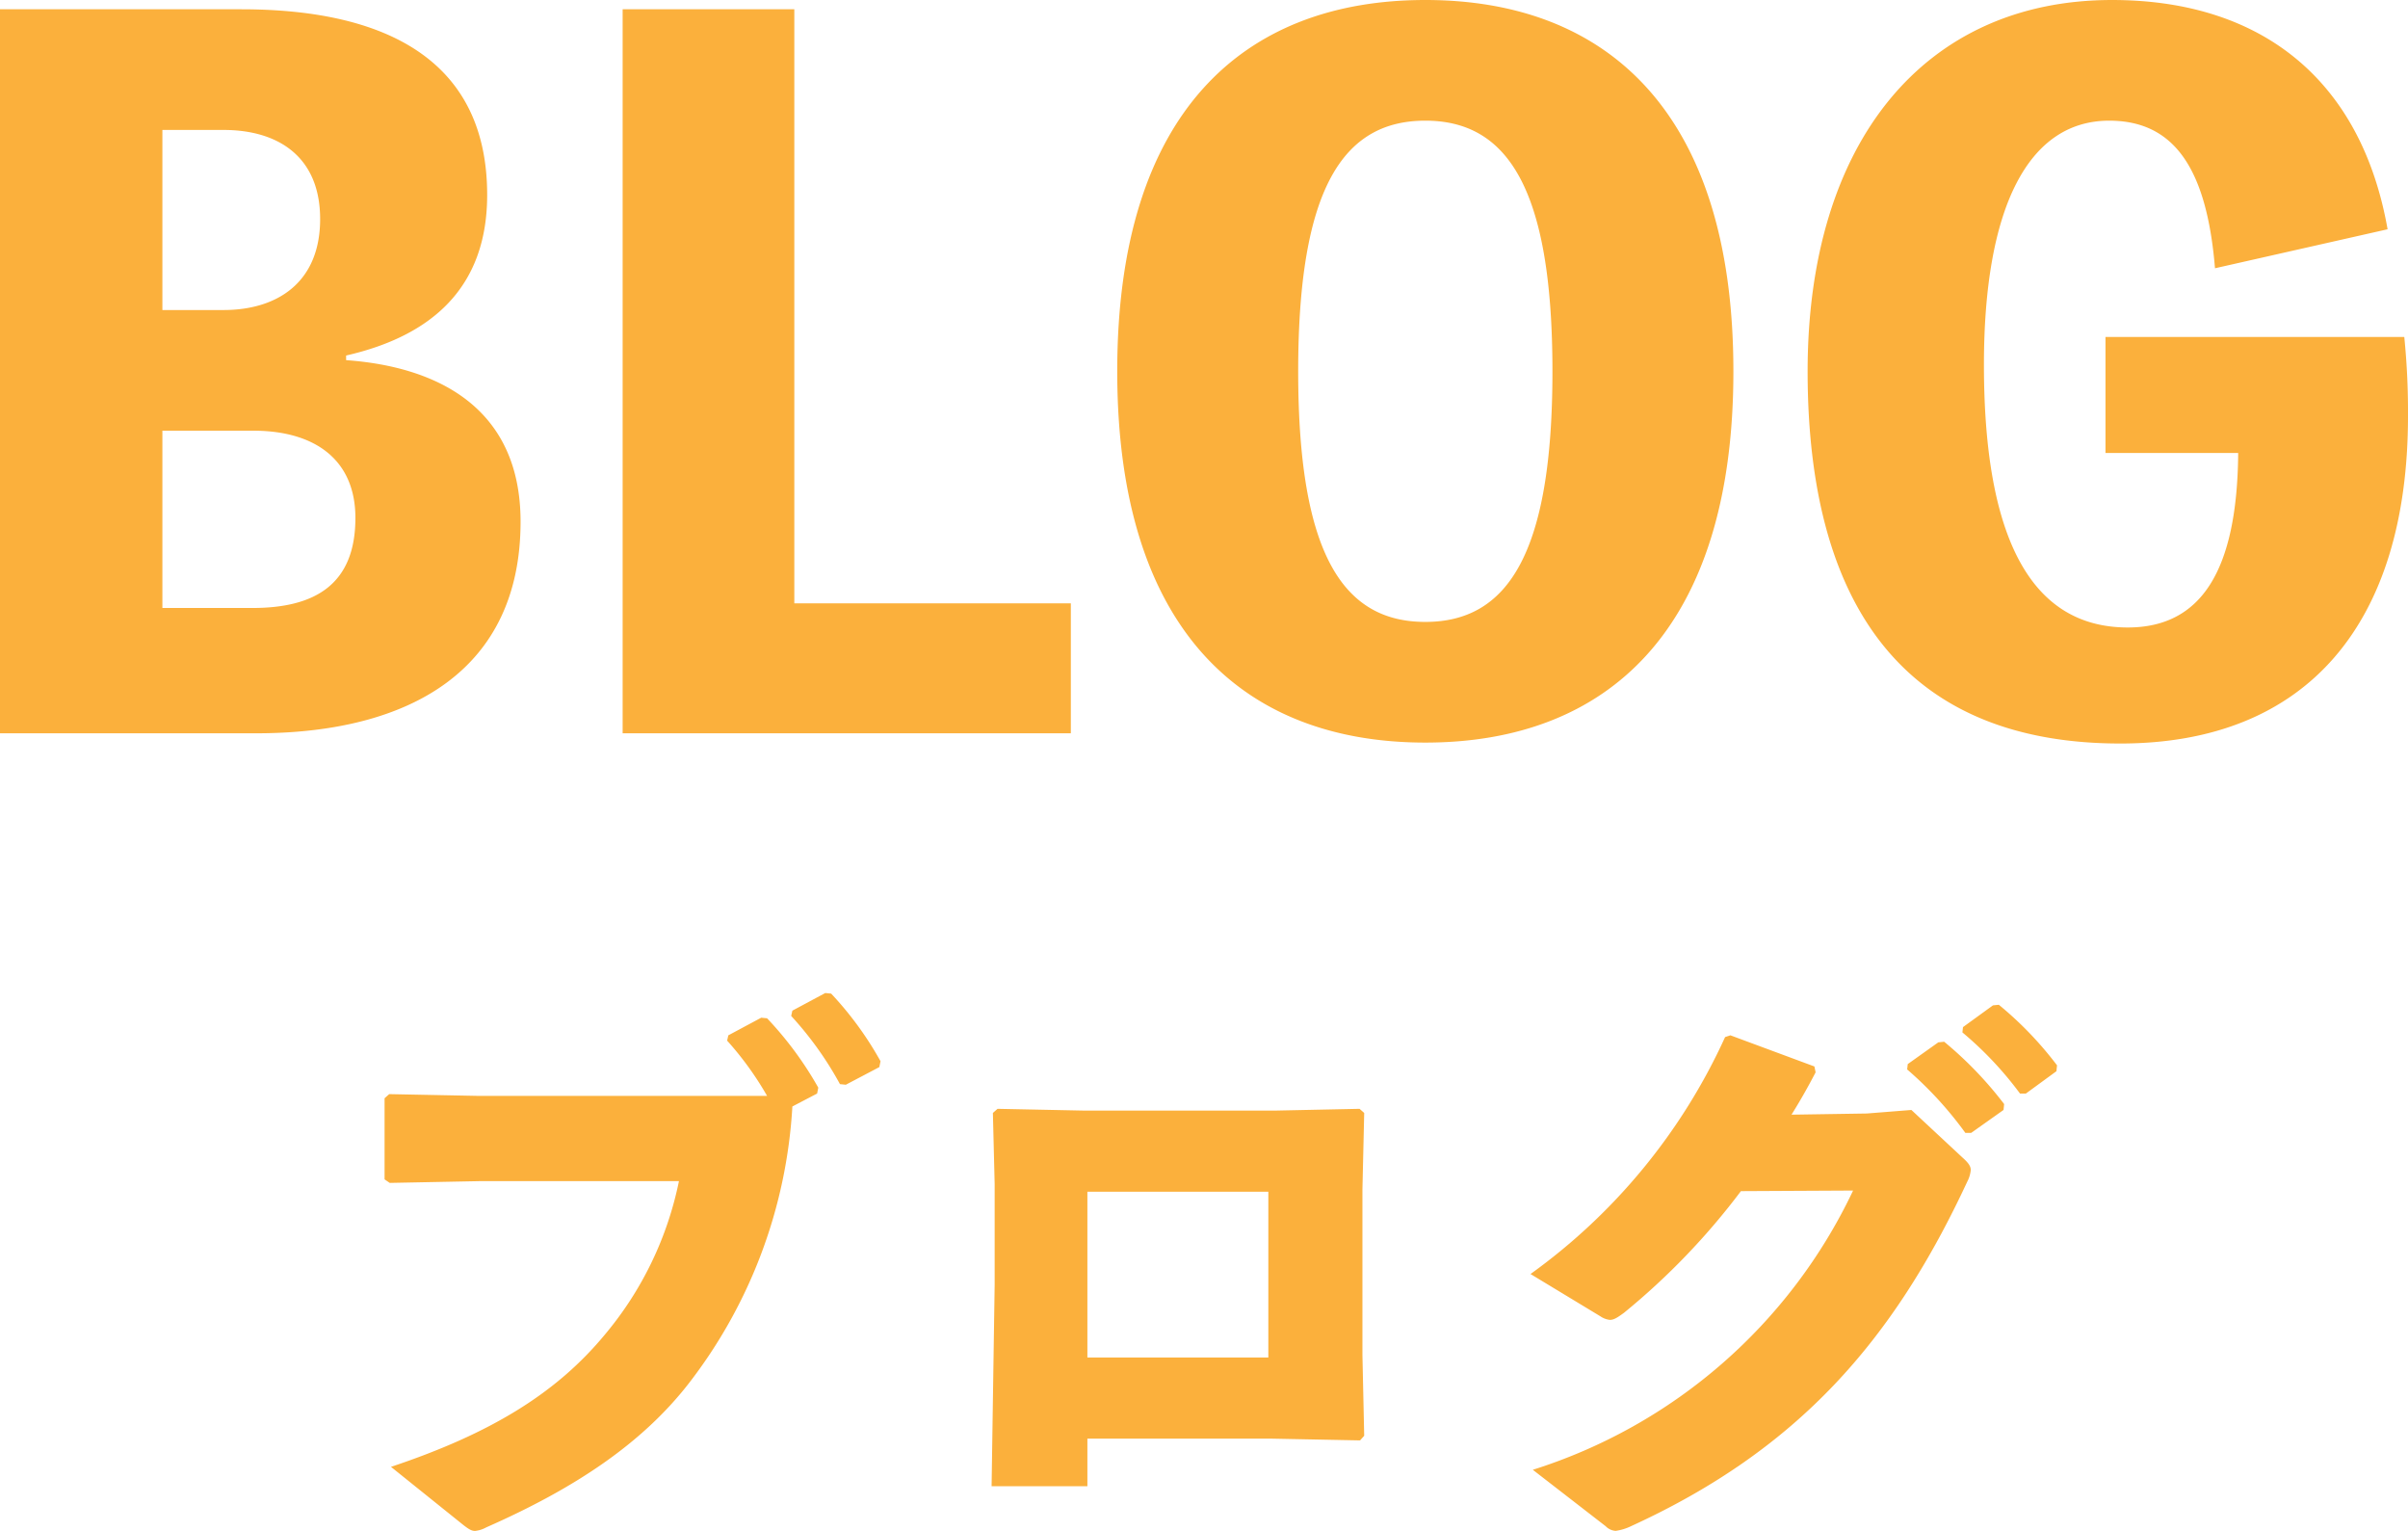
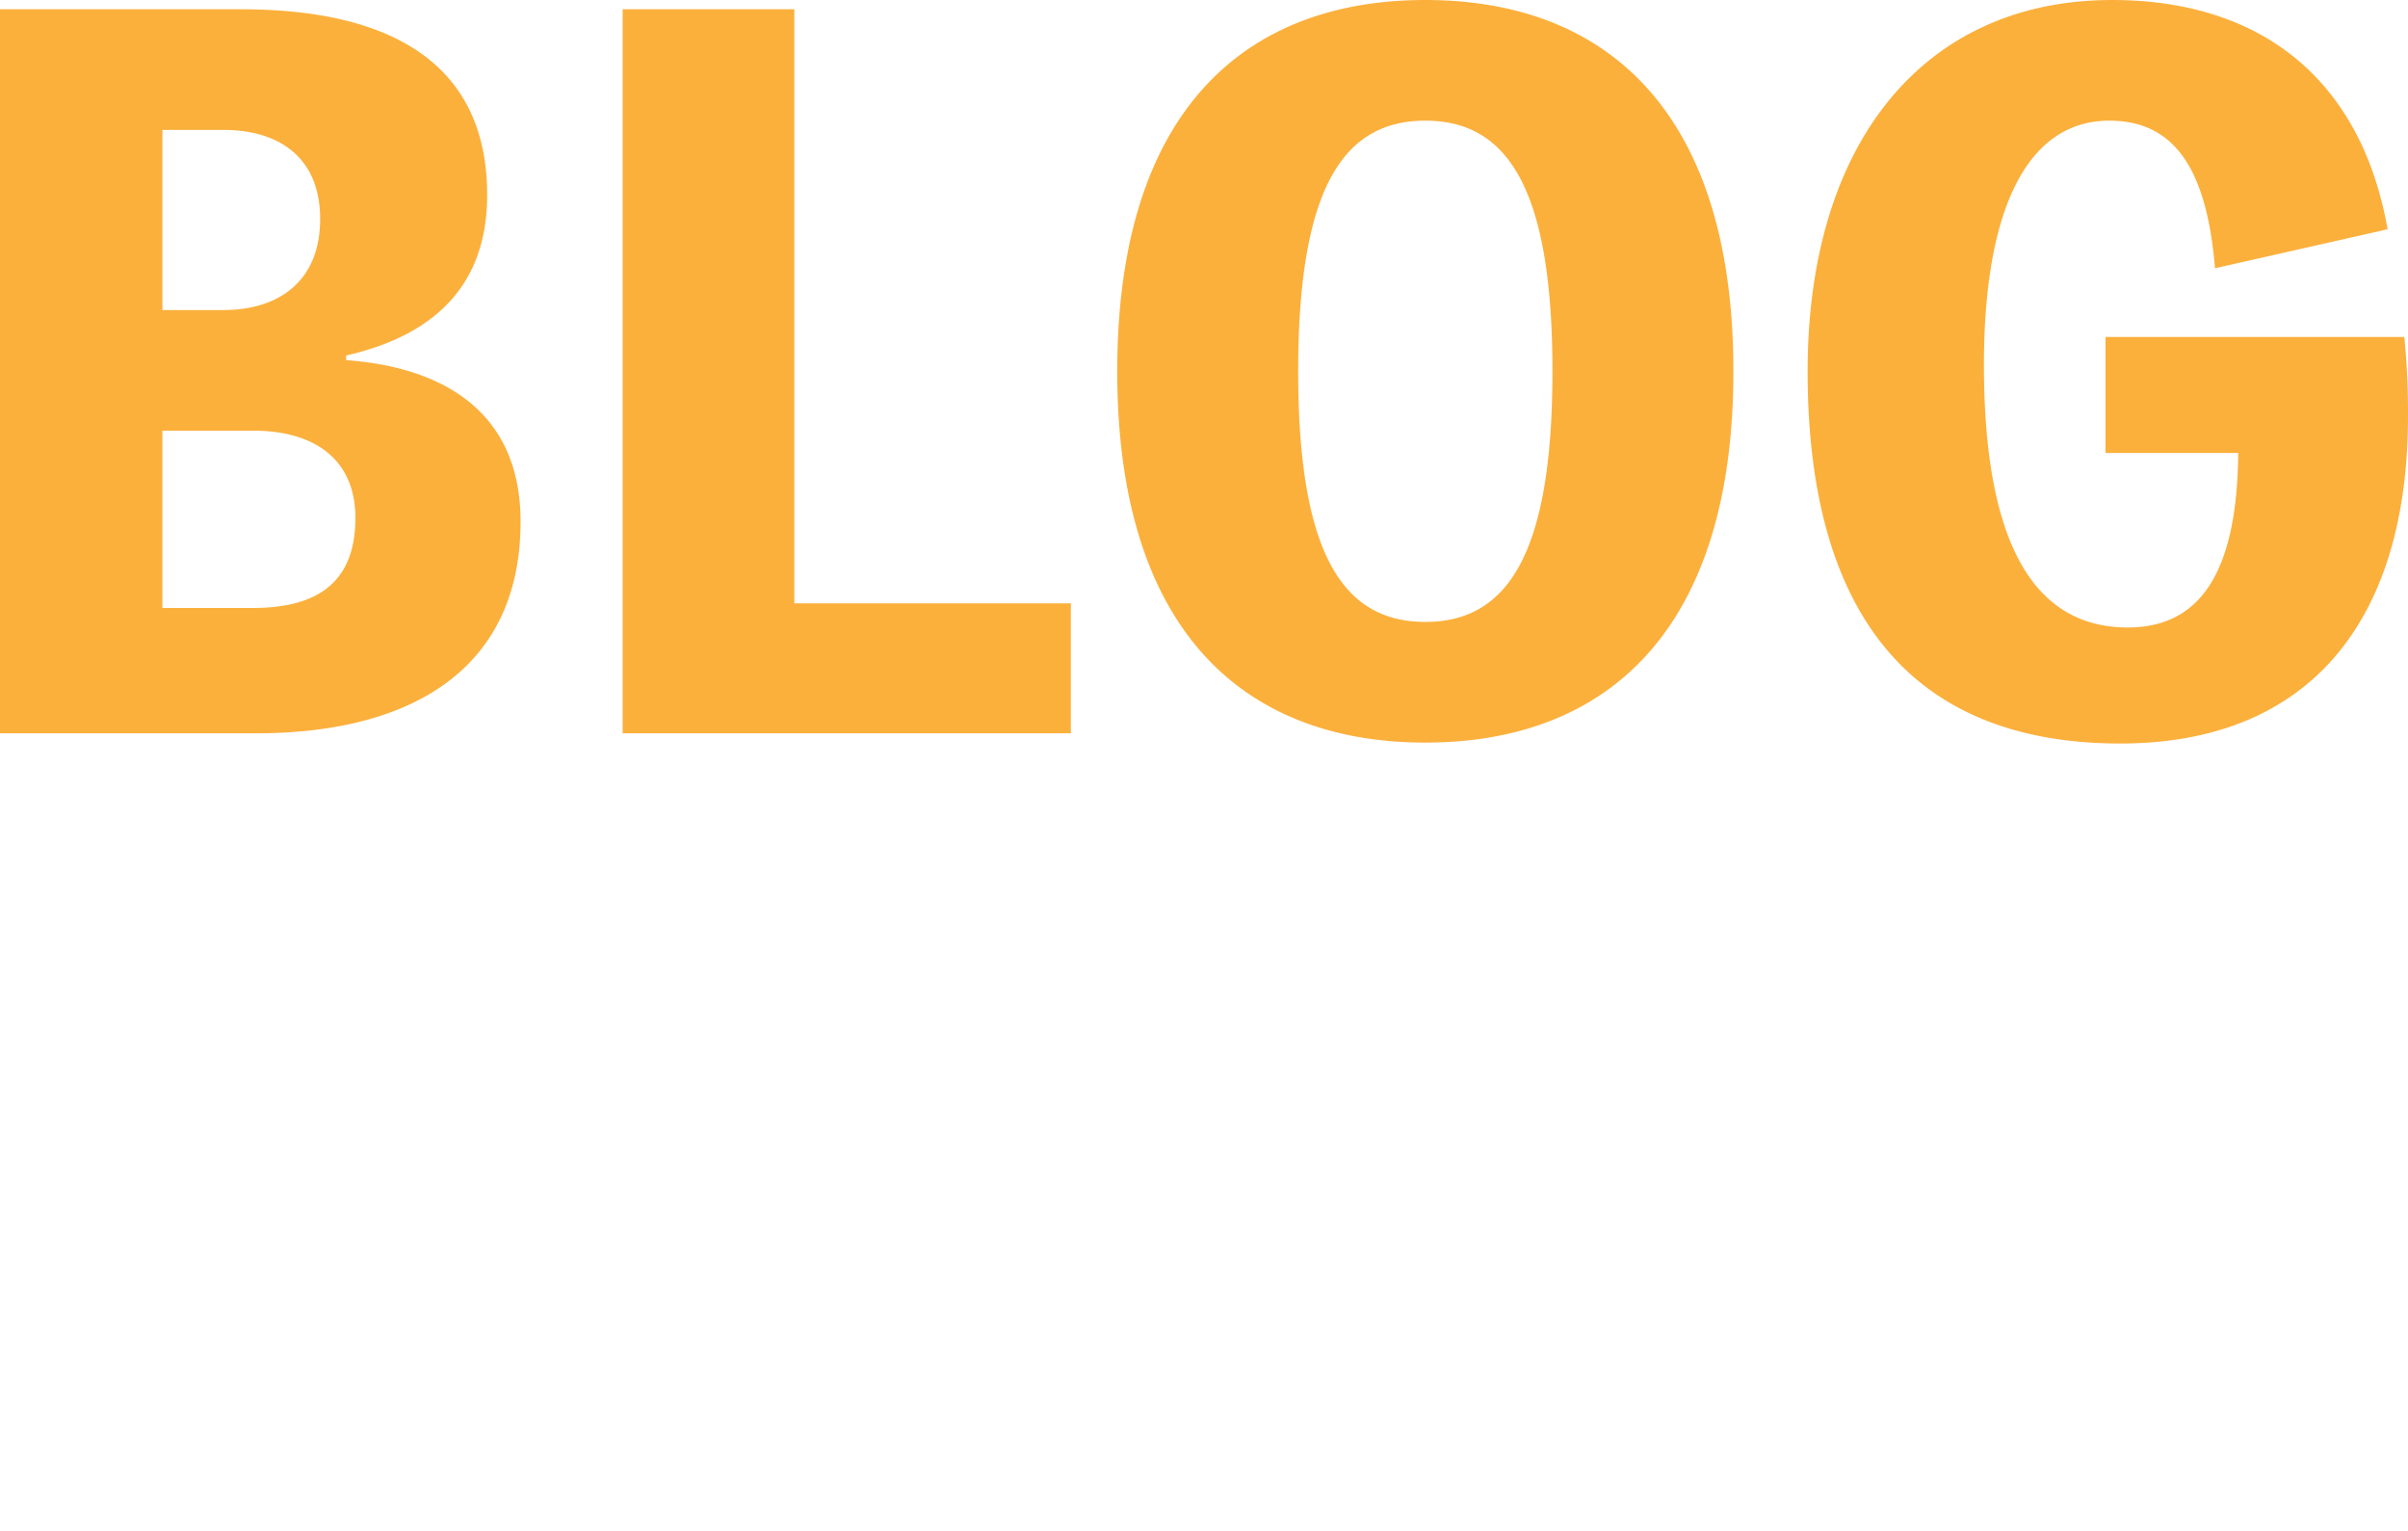
<svg xmlns="http://www.w3.org/2000/svg" width="155.7" height="98.958" viewBox="0 0 155.7 98.958">
  <g id="グループ_19" data-name="グループ 19" transform="translate(-4421.8 -4722.6)">
    <path id="パス_5" data-name="パス 5" d="M27.18-24.42C32.7-25.68,36.3-28.8,36.3-34.8c0-8.58-6.36-12-15.9-12H4.8V0H21.36c10.02,0,17.1-4.14,17.1-13.68,0-7.38-5.4-10.02-11.28-10.44ZM19.26-39c3.54,0,6.24,1.74,6.24,5.76,0,4.14-2.82,5.88-6.24,5.88H15.3V-39ZM15.3-8.1V-19.56h5.88c3.96,0,6.6,1.86,6.6,5.64,0,4.32-2.64,5.82-6.66,5.82Zm40.86-.3V-46.8H45.06V0H74.04V-8.4Zm40.8-39c-11.7,0-19.92,7.2-19.92,24S85.26.6,96.96.6s19.92-7.2,19.92-24S108.66-47.4,96.96-47.4Zm0,40.2c-5.28,0-8.22-4.32-8.22-16.2s2.94-16.2,8.22-16.2,8.22,4.32,8.22,16.2S102.24-7.2,96.96-7.2Zm43.98-18.42v7.5h8.58c-.06,7.62-2.4,11.28-7.14,11.28-6.18,0-9.3-5.64-9.3-16.98,0-10.2,2.88-15.78,8.1-15.78,4.14,0,6.3,3,6.84,9.54l11.16-2.52c-1.68-9.54-8.04-14.82-17.82-14.82-12.12,0-19.68,9.18-19.68,24,0,15.9,6.9,24.06,20.22,24.06,12.06,0,18.6-7.74,18.6-21.18a48.362,48.362,0,0,0-.24-5.1Z" transform="translate(4417 4770)" fill="#fbb03c" />
-     <path id="パス_4" data-name="パス 4" d="M11.742-26.562l-5.776-.114-.3.266v5.244L6-20.938l5.814-.114H24.7a22.363,22.363,0,0,1-4.788,9.918C16.8-7.372,12.578-4.75,6.08-2.584L10.716,1.14c.38.3.57.418.8.418a1.878,1.878,0,0,0,.722-.228C18.012-1.216,22.306-4.1,25.308-7.942a32.226,32.226,0,0,0,6.726-17.936l1.6-.836.076-.38A22.788,22.788,0,0,0,30.4-31.578l-.38-.038-2.128,1.14-.076.342A20.745,20.745,0,0,1,30.4-26.562ZM31.958-31.73a22.252,22.252,0,0,1,3.154,4.408l.38.038,2.166-1.14.076-.38a21.908,21.908,0,0,0-3.192-4.37l-.38-.038-2.128,1.14ZM51.11-1.33V-4.408H62.966l5.776.114.266-.3L68.894-9.8V-20.52l.114-4.94-.3-.266-5.434.114H50.882L45.3-25.726l-.3.266.114,4.6v6.5L44.916-1.33Zm11.7-8.322H51.11V-20.368h11.7Zm41.306-18.62a24.005,24.005,0,0,1,3.762,4.1h.38l2.09-1.482.038-.38a24.37,24.37,0,0,0-3.876-4.028l-.38.038-1.976,1.406Zm3.572-2.394a22.867,22.867,0,0,1,3.724,3.952h.38l1.976-1.444.038-.38a22.991,22.991,0,0,0-3.762-3.914l-.38.038-1.938,1.406Zm-7.068,10.222a34.329,34.329,0,0,1-20.71,18.05l4.712,3.648a.982.982,0,0,0,.646.3,3.293,3.293,0,0,0,.988-.3C97.052-3.686,103.208-10.716,108-21.014a2.014,2.014,0,0,0,.228-.76c0-.266-.19-.494-.532-.8l-3.306-3.078-2.888.228-4.864.076c.57-.912,1.064-1.786,1.558-2.736l-.076-.38-5.434-2.014-.342.114A38.5,38.5,0,0,1,79.762-15.048l4.522,2.736a1.348,1.348,0,0,0,.608.228c.266,0,.494-.152.912-.456a45.158,45.158,0,0,0,7.562-7.866Z" transform="translate(4441 4820)" fill="#fbb03c" />
  </g>
</svg>